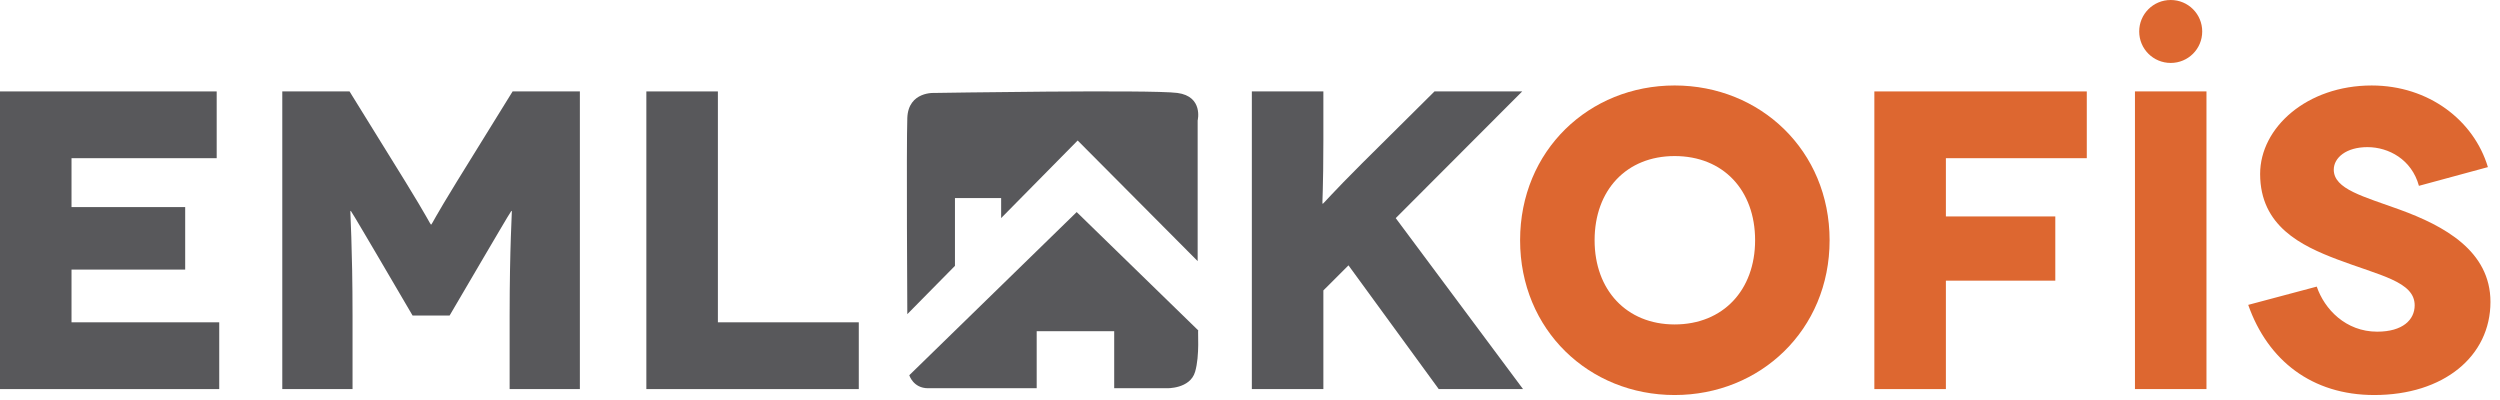
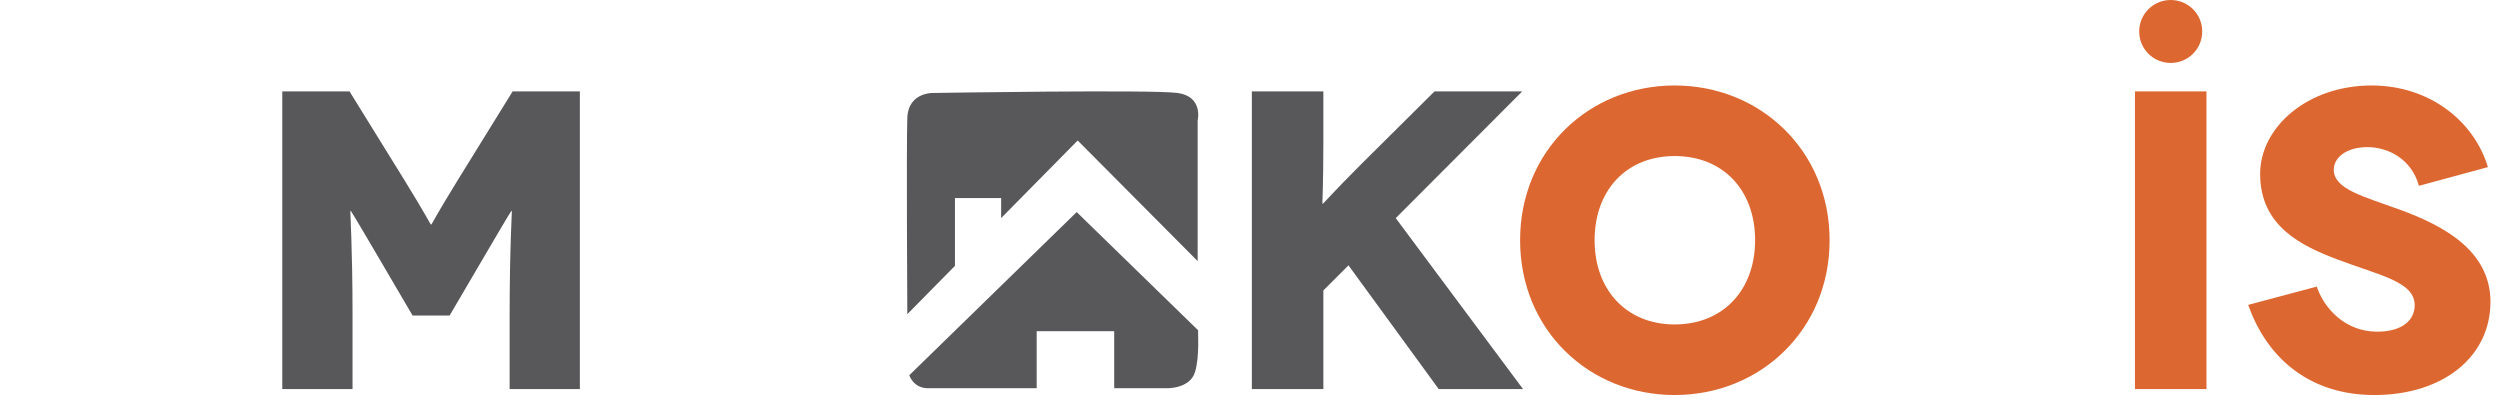
<svg xmlns="http://www.w3.org/2000/svg" width="175px" height="28px" viewBox="0 0 175 28" version="1.1">
  <title>EmlakOfisLogo</title>
  <g id="EmlakOfisLogo@yekim" stroke="none" stroke-width="1" fill="none" fill-rule="evenodd">
    <g id="Haber7-Emlak" transform="translate(-147, -23)">
      <g id="HEADER">
        <g id="Group-8" transform="translate(147, 23)">
          <g id="emlakofisi">
-             <polygon id="Fill-21" fill="#58585B" points="15.346 22.562 15.346 27.236 2.66453526e-14 27.236 2.66453526e-14 6.4 15.168 6.4 15.168 11.073 5.006 11.073 5.006 14.496 12.963 14.496 12.963 18.871 5.006 18.871 5.006 22.562" />
            <path d="M40.591,6.4 L40.591,27.236 L35.674,27.236 L35.674,22.146 C35.674,17.204 35.853,14.764 35.824,14.764 L35.794,14.764 C35.764,14.764 34.096,17.622 33.917,17.919 L31.473,22.086 L28.88,22.086 L26.437,17.919 C26.257,17.622 24.588,14.764 24.558,14.764 L24.529,14.764 C24.499,14.764 24.678,17.204 24.678,22.146 L24.678,27.236 L19.76,27.236 L19.76,6.4 L24.468,6.4 L28.373,12.711 C29.893,15.181 30.131,15.716 30.162,15.716 L30.192,15.716 C30.221,15.716 30.459,15.181 31.979,12.711 L35.882,6.4 L40.591,6.4 Z" id="Fill-23" fill="#58585B" />
-             <polygon id="Fill-25" fill="#58585B" points="60.115 22.562 60.115 27.236 45.245 27.236 45.245 6.4 50.252 6.4 50.252 22.562" />
            <path d="M100.711,27.235 L94.393,18.574 L92.636,20.33 L92.636,27.235 L87.629,27.235 L87.629,6.4 L92.636,6.4 L92.636,9.793 C92.636,13.246 92.546,14.258 92.576,14.258 L92.606,14.258 C92.636,14.258 93.231,13.543 95.347,11.43 L100.414,6.4 L106.553,6.4 L97.701,15.269 L106.612,27.235 L100.711,27.235 Z" id="Fill-27" fill="#58585B" />
            <path d="M117.224,22.711 C120.622,22.711 122.857,20.3 122.857,16.818 C122.857,13.306 120.622,10.924 117.224,10.924 C113.857,10.924 111.622,13.306 111.622,16.818 C111.622,20.3 113.857,22.711 117.224,22.711 M117.224,5.983 C123.214,5.983 128.072,10.537 128.072,16.818 C128.072,23.098 123.214,27.652 117.224,27.652 C111.234,27.652 106.407,23.098 106.407,16.818 C106.407,10.537 111.234,5.983 117.224,5.983" id="Fill-29" fill="#DD6730" />
-             <polygon id="Fill-31" fill="#DD6730" points="136.212 11.073 136.212 15.151 143.871 15.151 143.871 19.646 136.212 19.646 136.212 27.236 131.205 27.236 131.205 6.4 146.075 6.4 146.075 11.073" />
            <path d="M149.744,2.204 C149.744,0.983 150.728,2.84217094e-14 151.95,2.84217094e-14 C153.172,2.84217094e-14 154.155,0.983 154.155,2.204 C154.155,3.424 153.172,4.406 151.95,4.406 C150.728,4.406 149.744,3.424 149.744,2.204 L149.744,2.204 Z M149.447,27.236 L154.453,27.236 L154.453,6.4 L149.447,6.4 L149.447,27.236 Z" id="Fill-33" fill="#DD6730" />
            <path d="M169.325,13.008 C168.818,11.162 167.209,10.299 165.719,10.299 C164.229,10.299 163.364,11.044 163.364,11.877 C163.364,13.246 165.451,13.752 167.984,14.675 C171.083,15.806 174.332,17.561 174.332,21.134 C174.332,24.943 171.053,27.652 166.196,27.652 C161.844,27.652 158.746,25.241 157.375,21.341 L162.173,20.062 C162.709,21.64 164.199,23.217 166.405,23.217 C168.193,23.217 169.027,22.384 169.027,21.371 C169.027,19.706 166.583,19.288 163.604,18.157 C161.099,17.204 158.209,15.836 158.209,12.175 C158.209,8.93 161.488,5.984 166.017,5.984 C170.012,5.984 173.169,8.424 174.153,11.698 L169.325,13.008 Z" id="Fill-35" fill="#DD6730" />
            <path d="M83.836,18.278 L83.836,8.433 C83.836,8.433 84.25,6.752 82.419,6.506 C80.586,6.261 65.447,6.506 65.447,6.506 C65.447,6.506 63.581,6.366 63.512,8.258 C63.443,10.149 63.512,21.991 63.512,21.991 L66.847,18.61 L66.847,13.863 L70.08,13.863 L70.08,15.265 L75.437,9.835 L83.836,18.278 Z" id="Fill-37" fill="#58585B" />
            <path d="M63.65,26.266 C63.65,26.266 63.927,27.176 64.964,27.176 L72.568,27.176 L72.568,23.183 L77.994,23.183 L77.994,27.176 L81.658,27.176 C81.658,27.176 83.302,27.239 83.657,26.025 C83.996,24.865 83.828,23.147 83.876,23.127 L75.368,14.845 L63.65,26.266 Z" id="Fill-39" fill="#58585B" />
          </g>
        </g>
      </g>
    </g>
  </g>
</svg>